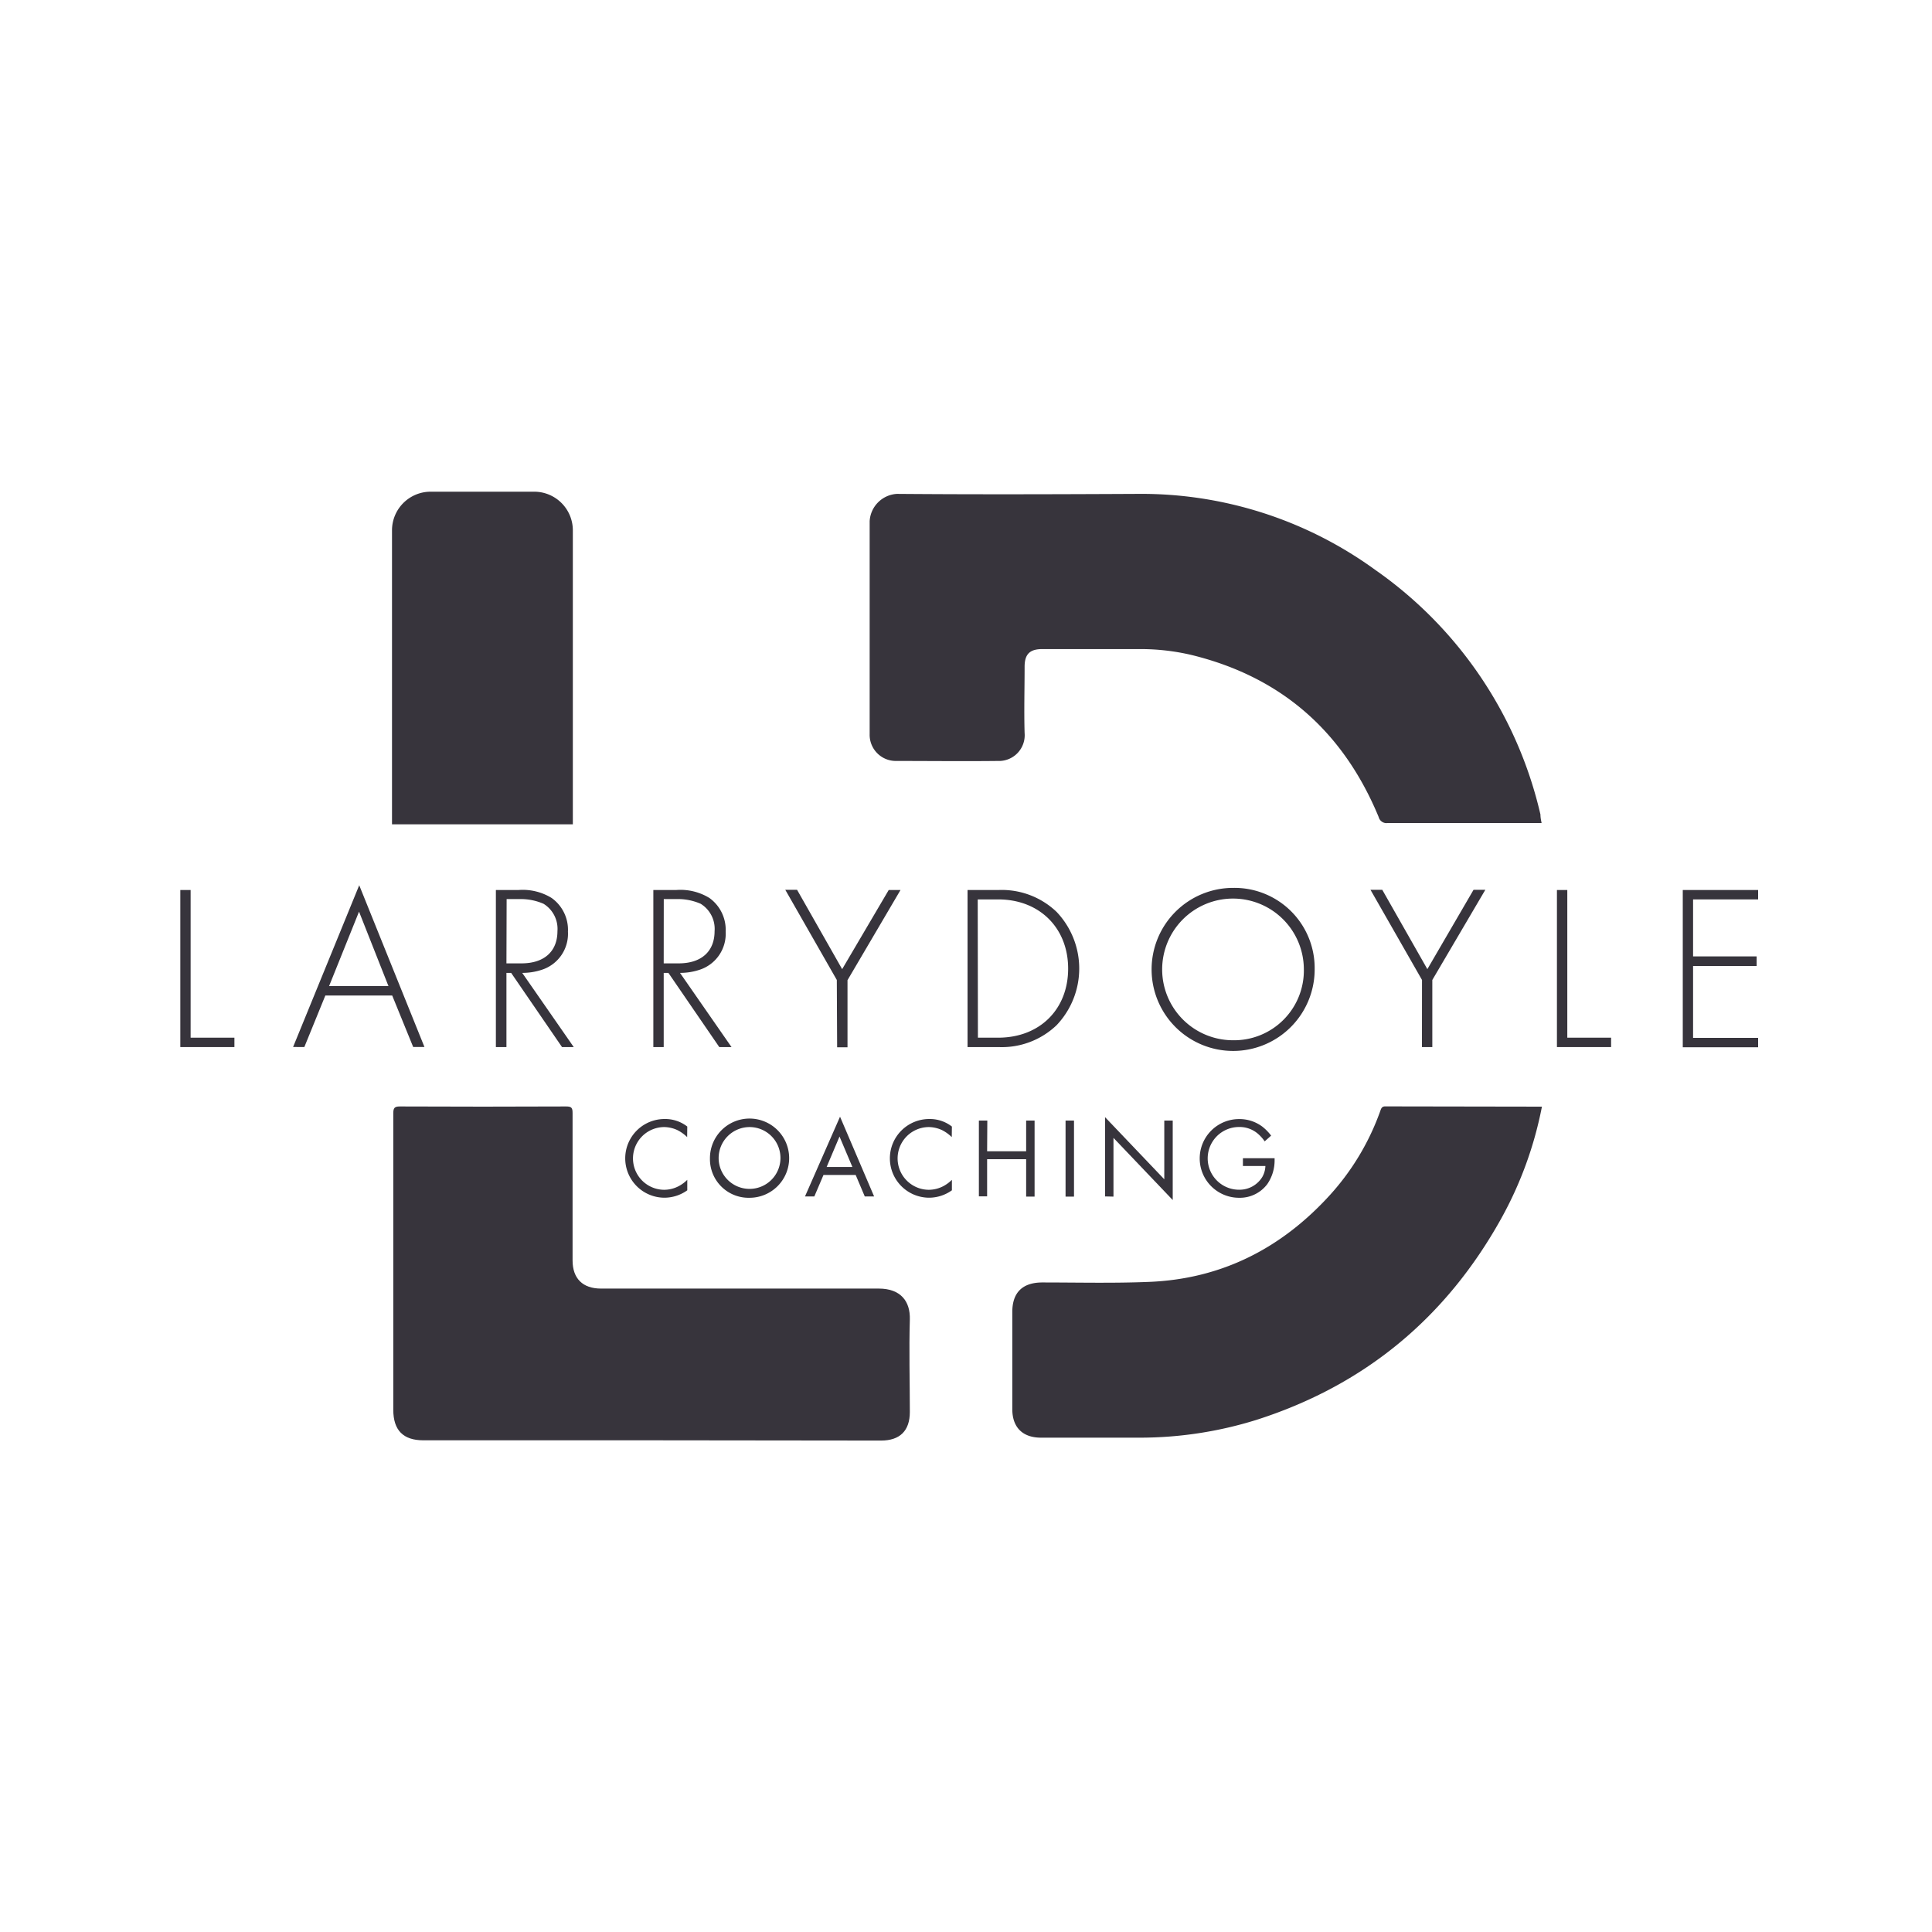
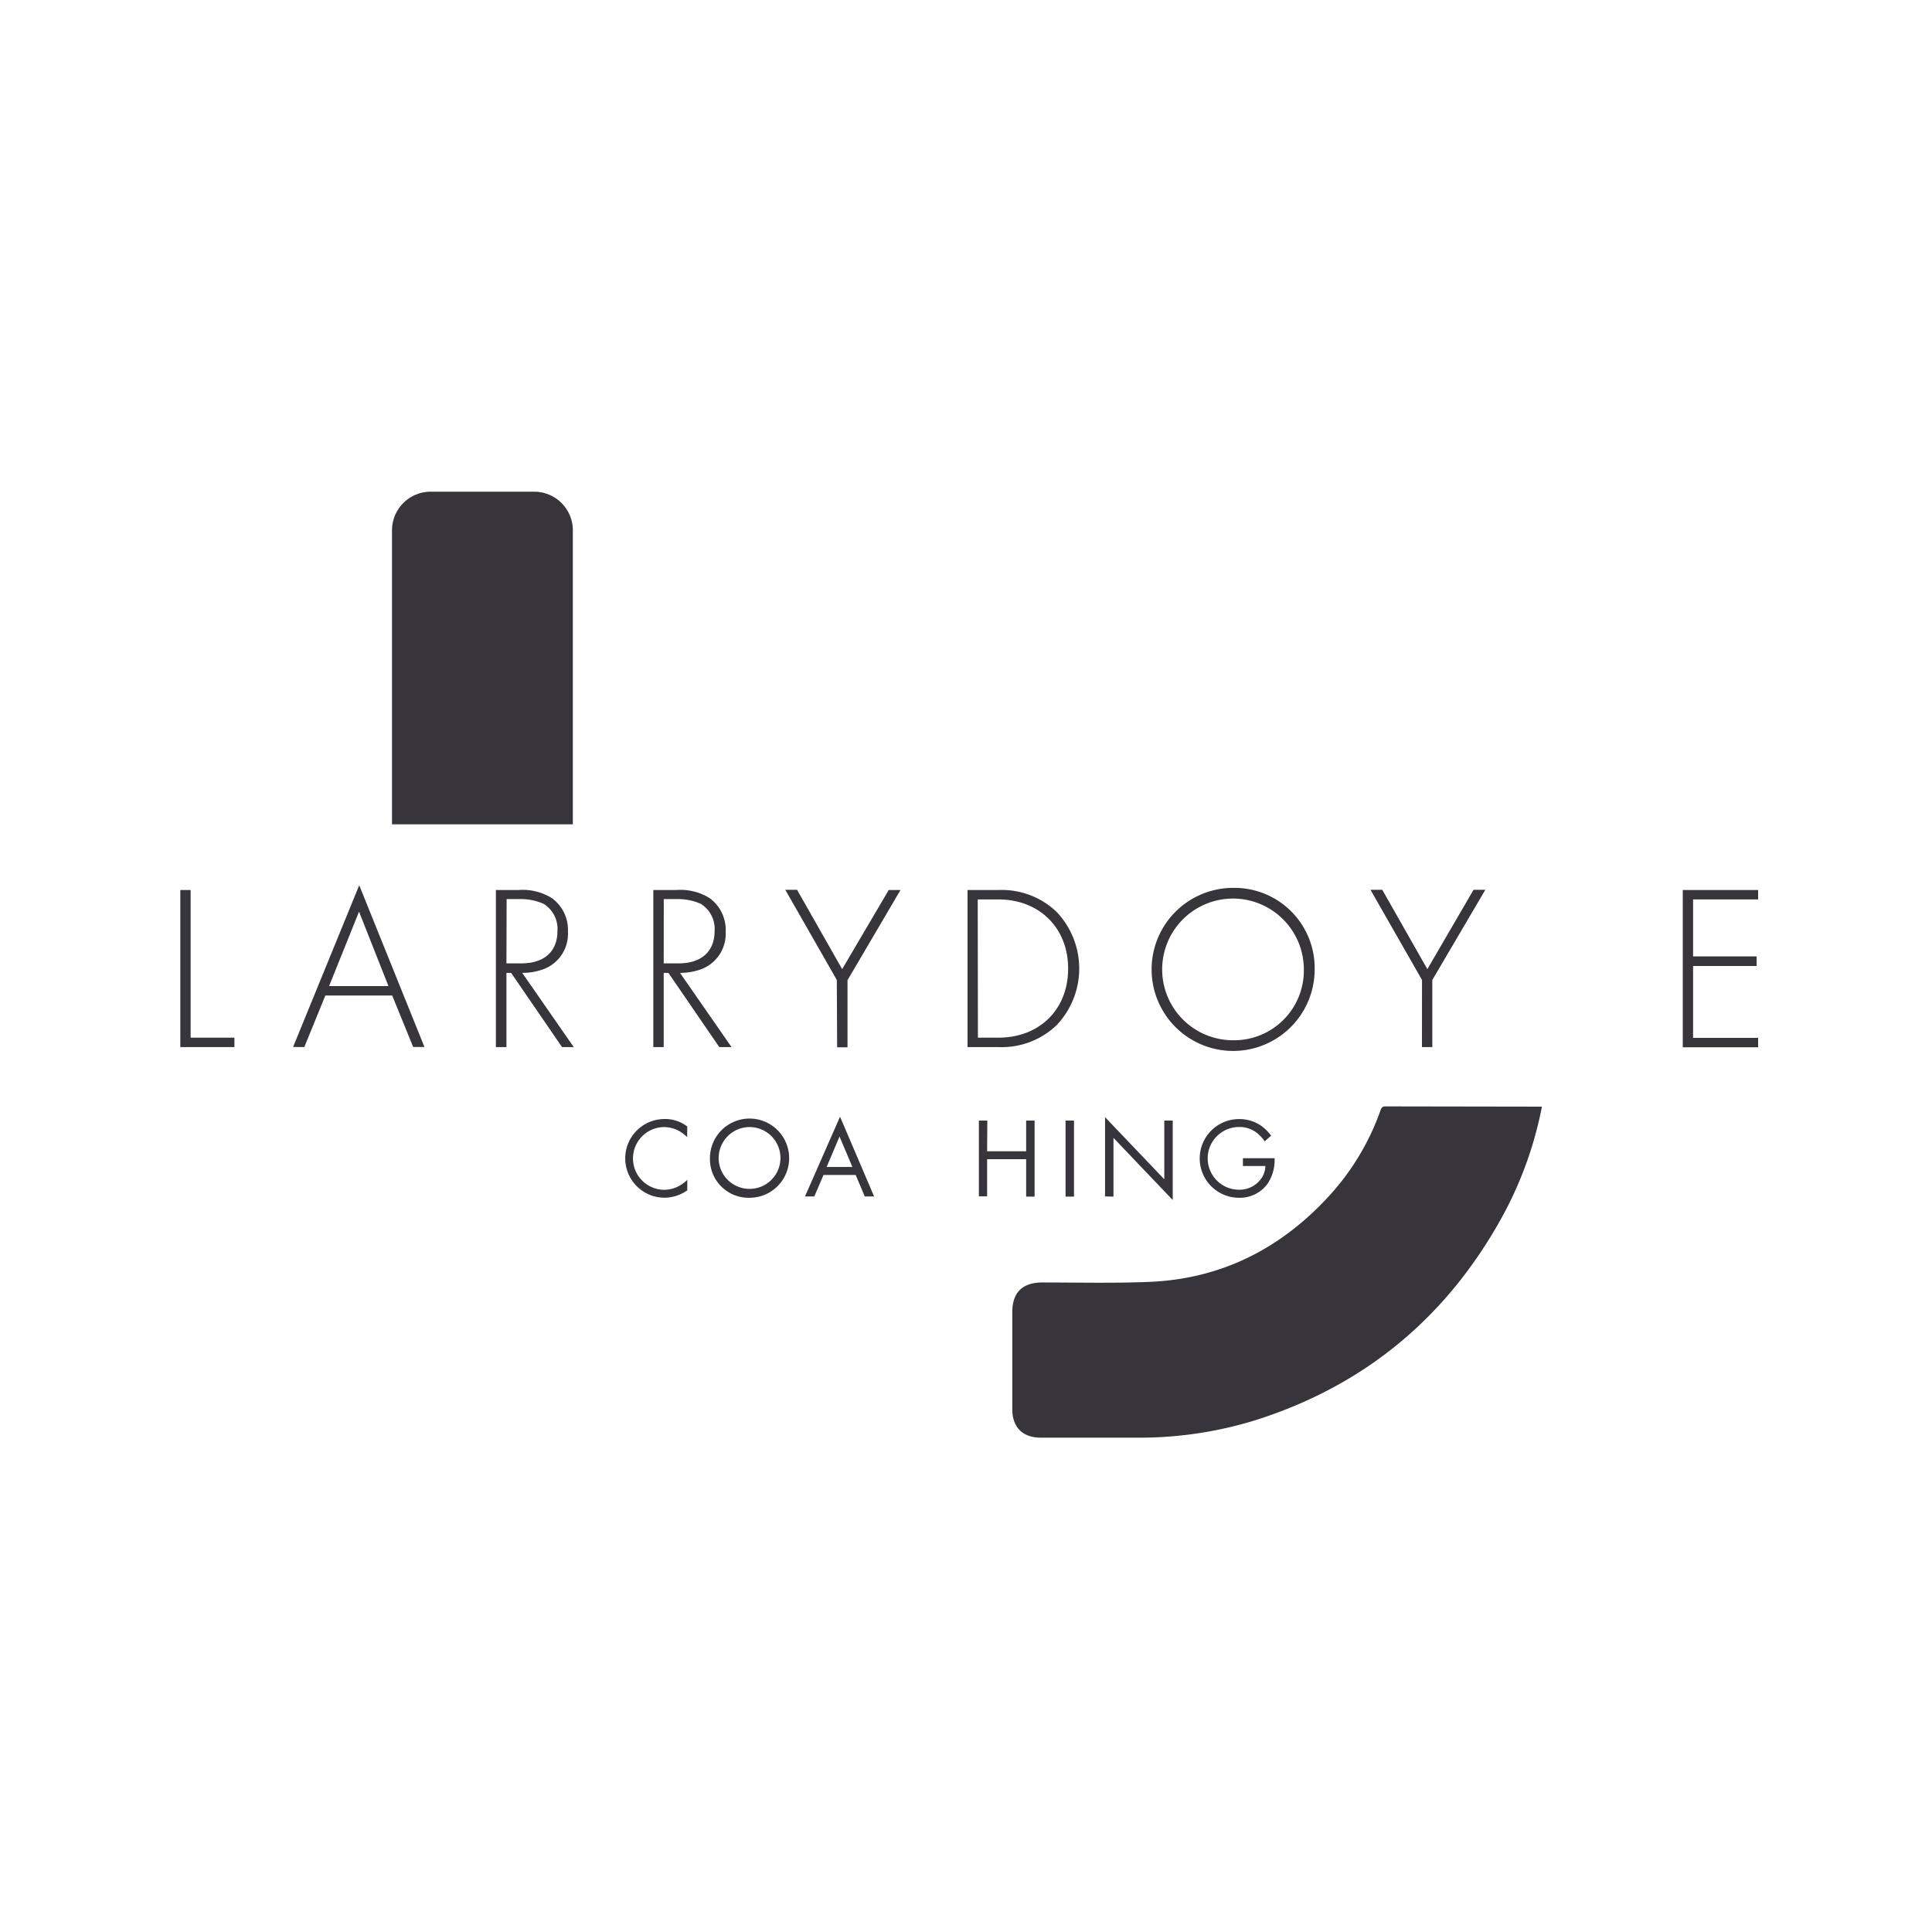
<svg xmlns="http://www.w3.org/2000/svg" id="Layer_1" data-name="Layer 1" viewBox="0 0 300 300">
  <defs>
    <style>.cls-1{fill:#37343c;}</style>
  </defs>
  <path class="cls-1" d="M29.6,138.2v22.93h6.8v1.46H28V138.2Z" />
  <path class="cls-1" d="M60.9,154.58H50.52l-3.26,8H45.51l10.27-25.12,10.13,25.12H64.16Zm-.58-1.46-4.57-11.56L51.1,153.12Z" />
  <path class="cls-1" d="M87.27,162.59l-7.9-11.52h-.73v11.52H77V138.2h3.51a8.56,8.56,0,0,1,5.15,1.24,6.07,6.07,0,0,1,2.53,5.23,5.87,5.87,0,0,1-4.1,5.93,9.55,9.55,0,0,1-3,.47l8,11.52Zm-8.63-13H81c3.47,0,5.56-1.83,5.56-5a4.57,4.57,0,0,0-2.16-4.25,8.79,8.79,0,0,0-3.73-.73h-2Z" />
  <path class="cls-1" d="M111.69,162.59l-7.9-11.52h-.73v11.52h-1.61V138.2H105a8.59,8.59,0,0,1,5.16,1.24,6.08,6.08,0,0,1,2.52,5.23,5.87,5.87,0,0,1-4.09,5.93,9.55,9.55,0,0,1-3,.47l8,11.52Zm-8.63-13h2.34c3.48,0,5.56-1.83,5.56-5a4.57,4.57,0,0,0-2.16-4.25,8.73,8.73,0,0,0-3.73-.73h-2Z" />
  <path class="cls-1" d="M129.94,152.17l-8-14h1.83l7,12.32L138,138.2h1.83l-8.23,14v10.42h-1.61Z" />
  <path class="cls-1" d="M150.24,162.59V138.2h4.83a12.31,12.31,0,0,1,9,3.4,12.77,12.77,0,0,1,0,17.59,12.31,12.31,0,0,1-9,3.4Zm1.61-1.46H155c6.44,0,10.86-4.39,10.86-10.72s-4.46-10.75-10.86-10.75h-3.18Z" />
  <path class="cls-1" d="M204.14,150.45a12.66,12.66,0,1,1-12.65-12.58A12.45,12.45,0,0,1,204.14,150.45Zm-1.68,0a11,11,0,1,0-11,11.08A10.83,10.83,0,0,0,202.46,150.45Z" />
  <path class="cls-1" d="M220.81,152.17l-8-14h1.83l7,12.32,7.17-12.32h1.83l-8.23,14v10.42h-1.61Z" />
-   <path class="cls-1" d="M243.37,138.2v22.93h6.8v1.46h-8.41V138.2Z" />
  <path class="cls-1" d="M273,139.66H262.9v8.85h9.87V150H262.9v11.16H273v1.46h-11.7V138.2H273Z" />
  <path class="cls-1" d="M106.7,176.57a6,6,0,0,0-1.54-1.1,5.06,5.06,0,0,0-2-.46,4.87,4.87,0,0,0,0,9.74,4.9,4.9,0,0,0,2.2-.55,5.5,5.5,0,0,0,1.36-1v1.63a6.13,6.13,0,0,1-3.56,1.15,6.11,6.11,0,1,1,.07-12.22,5.56,5.56,0,0,1,3.49,1.17Z" />
  <path class="cls-1" d="M110.24,179.88a6.15,6.15,0,1,1,6.15,6.11A6,6,0,0,1,110.24,179.88Zm1.35,0a4.8,4.8,0,1,0,4.8-4.87A4.82,4.82,0,0,0,111.59,179.88Z" />
  <path class="cls-1" d="M132.87,182.45h-5l-1.42,3.33H125l5.44-12.38,5.29,12.38h-1.45Zm-.51-1.24-2-4.73-2,4.73Z" />
-   <path class="cls-1" d="M147.79,176.57a6,6,0,0,0-1.54-1.1,5.06,5.06,0,0,0-2-.46,4.87,4.87,0,0,0,0,9.74,4.9,4.9,0,0,0,2.2-.55,5.5,5.5,0,0,0,1.36-1v1.63a6.13,6.13,0,0,1-3.56,1.15,6.11,6.11,0,1,1,.08-12.22,5.55,5.55,0,0,1,3.48,1.17Z" />
  <path class="cls-1" d="M153.28,178.77h6.06V174h1.31v11.81h-1.31V180h-6.06v5.77H152V174h1.31Z" />
  <path class="cls-1" d="M166.77,174v11.81h-1.31V174Z" />
  <path class="cls-1" d="M171.59,185.78V173.47l9.2,9.65V174h1.31v12.34l-9.2-9.65v9.12Z" />
  <path class="cls-1" d="M193,179.85h4.92v.28a6.49,6.49,0,0,1-1.13,3.73,5.32,5.32,0,0,1-4.39,2.13,6.11,6.11,0,1,1,0-12.22,5.91,5.91,0,0,1,3.61,1.17,7.51,7.51,0,0,1,1.37,1.4l-1,.89a6.05,6.05,0,0,0-1.11-1.23,4.36,4.36,0,0,0-2.87-1,4.87,4.87,0,0,0,0,9.74,4.14,4.14,0,0,0,3.62-2,3.7,3.7,0,0,0,.47-1.68H193Z" />
  <path class="cls-1" d="M66.87,76.35H82.95a6,6,0,0,1,6,6V128a0,0,0,0,1,0,0H60.87a0,0,0,0,1,0,0V82.35A6,6,0,0,1,66.87,76.35Z" />
-   <path class="cls-1" d="M239.38,127.8h-4.9c-6.34,0-12.69,0-19,0a1.25,1.25,0,0,1-1.4-.93C208.59,113.62,199,105.12,185,101.7a34.53,34.53,0,0,0-7.91-.91c-5.08,0-10.17,0-15.25,0-1.94,0-2.74.79-2.74,2.75,0,3.42-.1,6.85,0,10.27a4,4,0,0,1-4.16,4.35c-5.3.06-10.6,0-15.9,0a4.06,4.06,0,0,1-4-4.16c0-11,0-22,0-33.07a4.5,4.5,0,0,1,4.23-4.24c12.47.1,24.95.06,37.42,0a61.75,61.75,0,0,1,36.84,11.79,63.79,63.79,0,0,1,25.67,38C239.2,126.9,239.27,127.29,239.38,127.8Z" />
-   <path class="cls-1" d="M101.2,223.65H65.74c-3.12,0-4.67-1.55-4.67-4.74q0-12.32,0-24.63c0-7.13,0-14.26,0-21.39,0-.82.17-1.08,1-1.08q12.93.06,25.84,0c.81,0,1,.19,1,1,0,7.63,0,15.27,0,22.9,0,2.82,1.57,4.38,4.42,4.38,14.37,0,28.75,0,43.13,0,3.42,0,4.9,2,4.82,4.79-.14,4.79,0,9.58,0,14.37,0,2.92-1.54,4.44-4.47,4.44Z" />
  <path class="cls-1" d="M239.43,171.84a58.88,58.88,0,0,1-6.32,17.37c-8.57,15.42-21.23,25.92-38.08,31.29A60.83,60.83,0,0,1,177,223.24c-5.12,0-10.24,0-15.36,0-2.83,0-4.44-1.58-4.45-4.4q0-7.56,0-15.12c0-3,1.56-4.56,4.62-4.58,5.55,0,11.11.14,16.65-.09,11.28-.46,20.58-5.25,28.1-13.54a38.75,38.75,0,0,0,7.77-13c.14-.39.24-.72.78-.71Z" />
</svg>